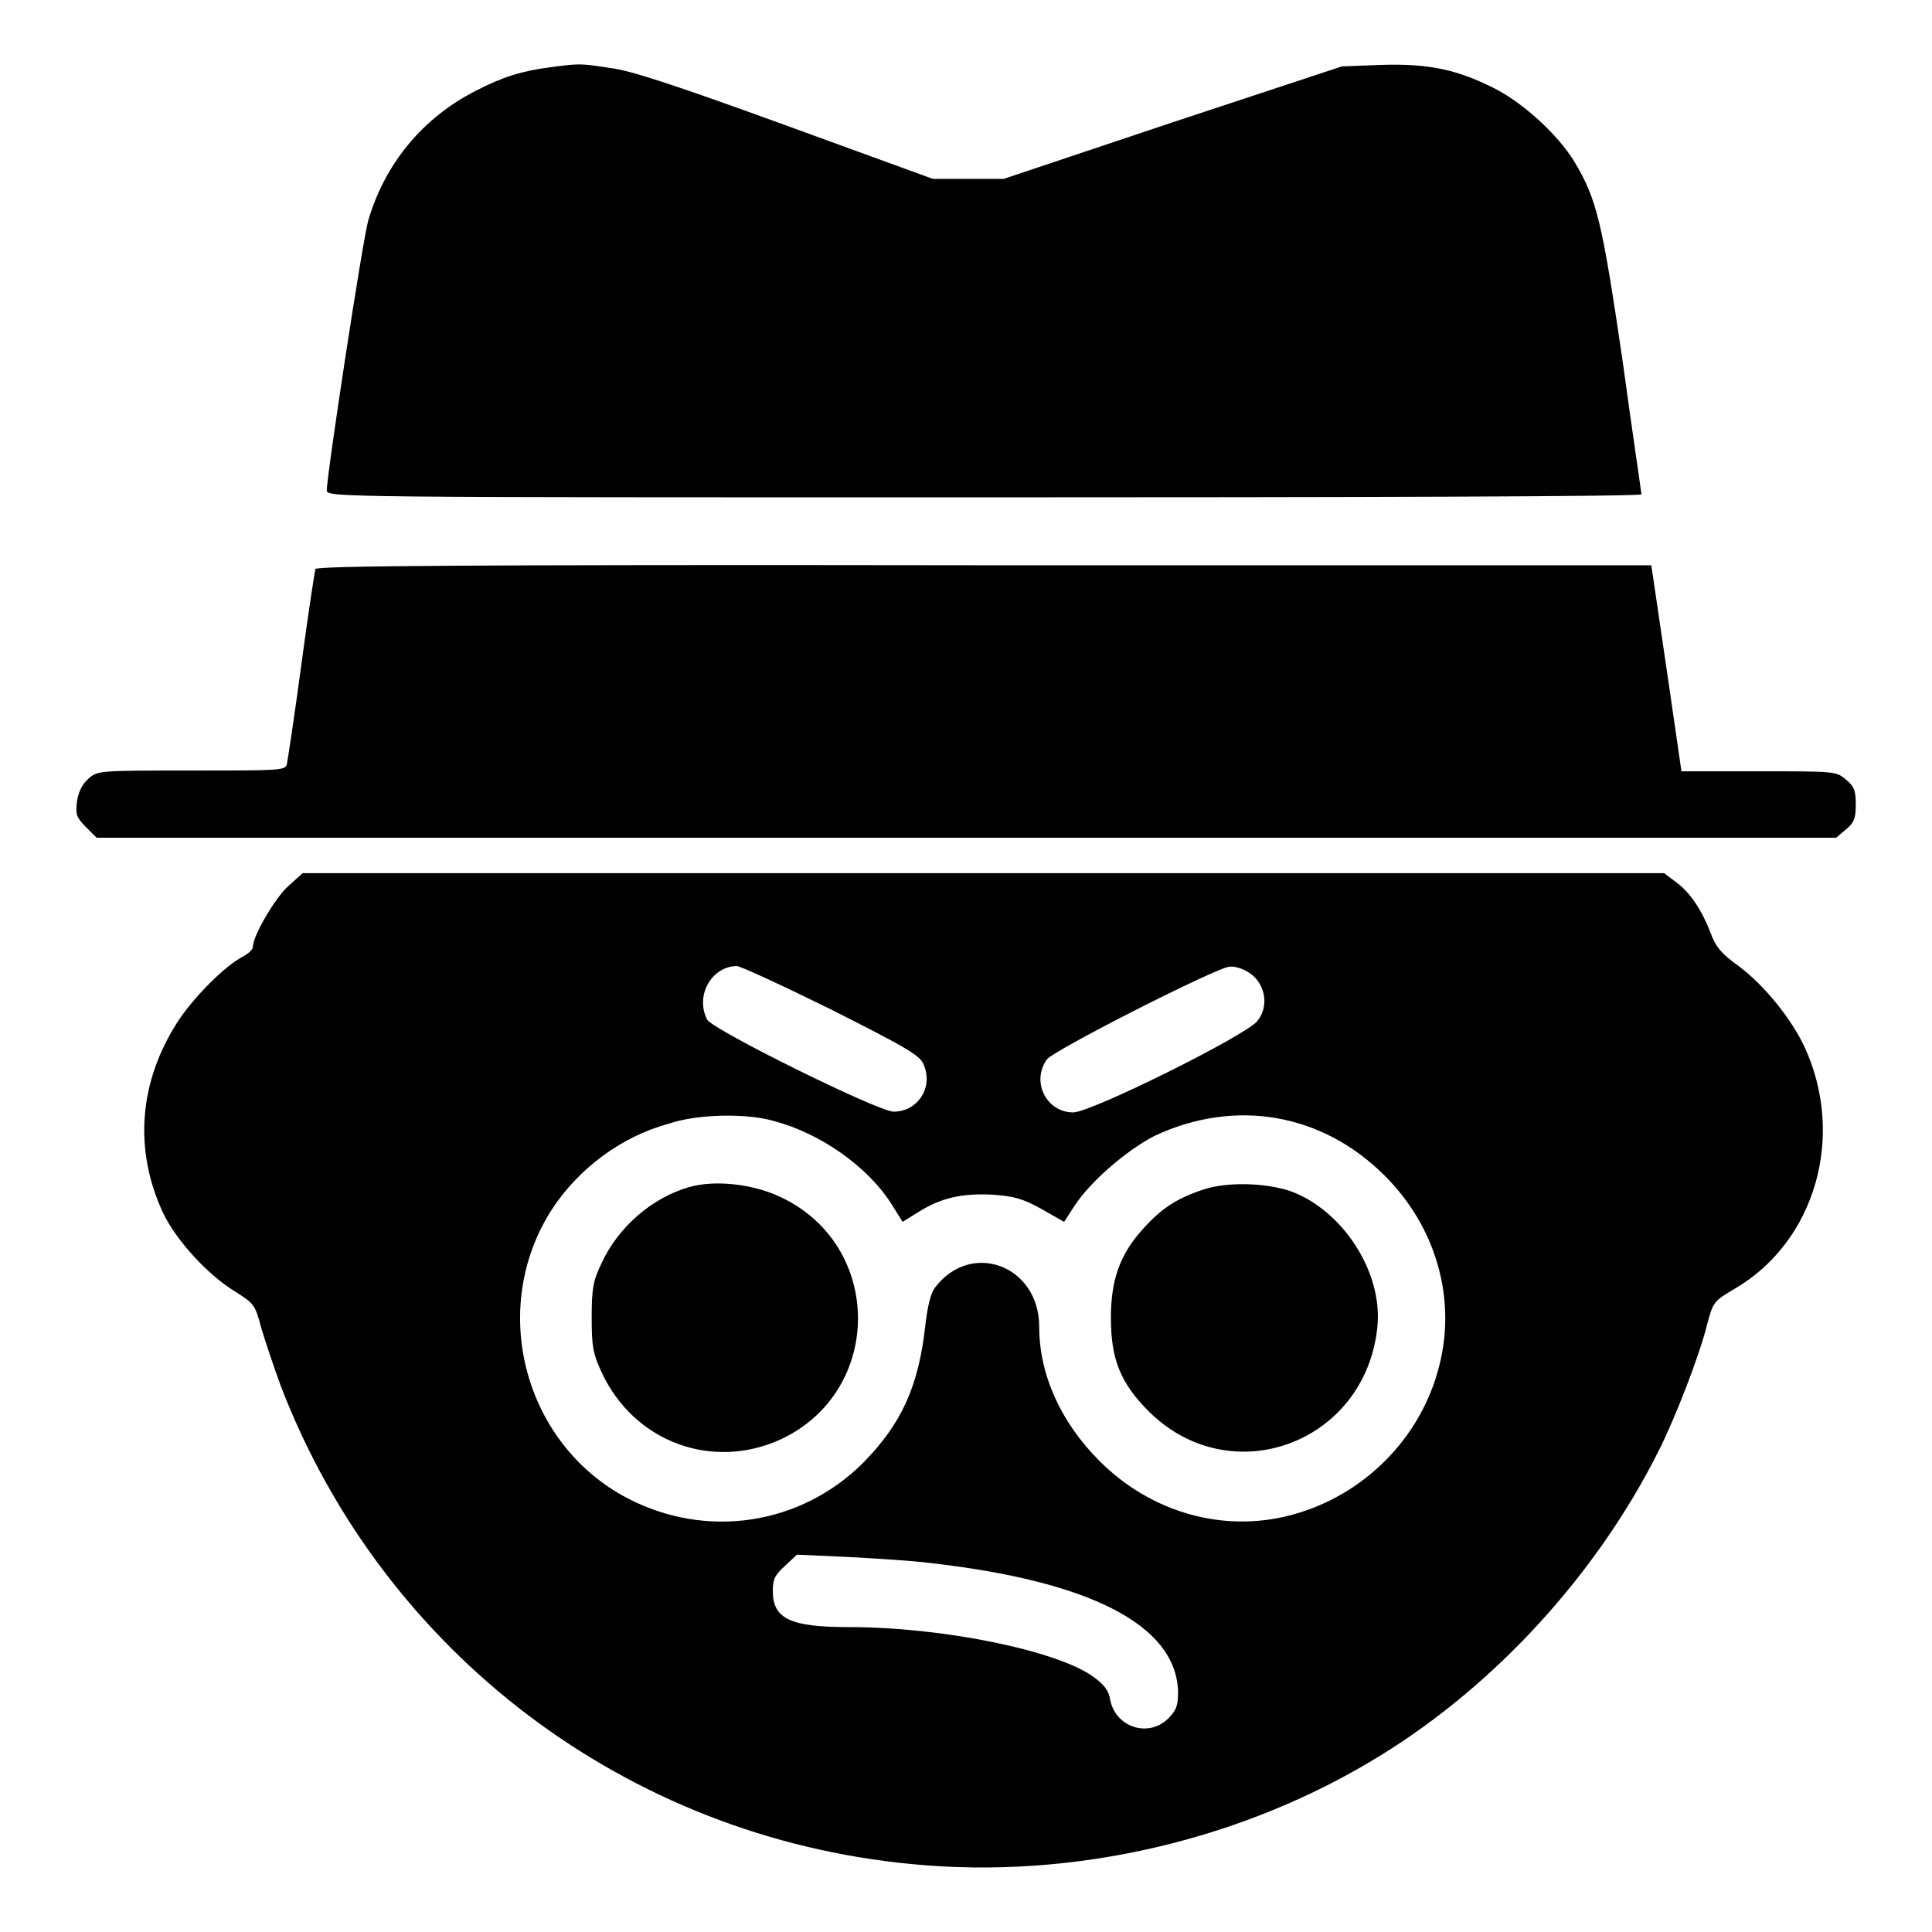
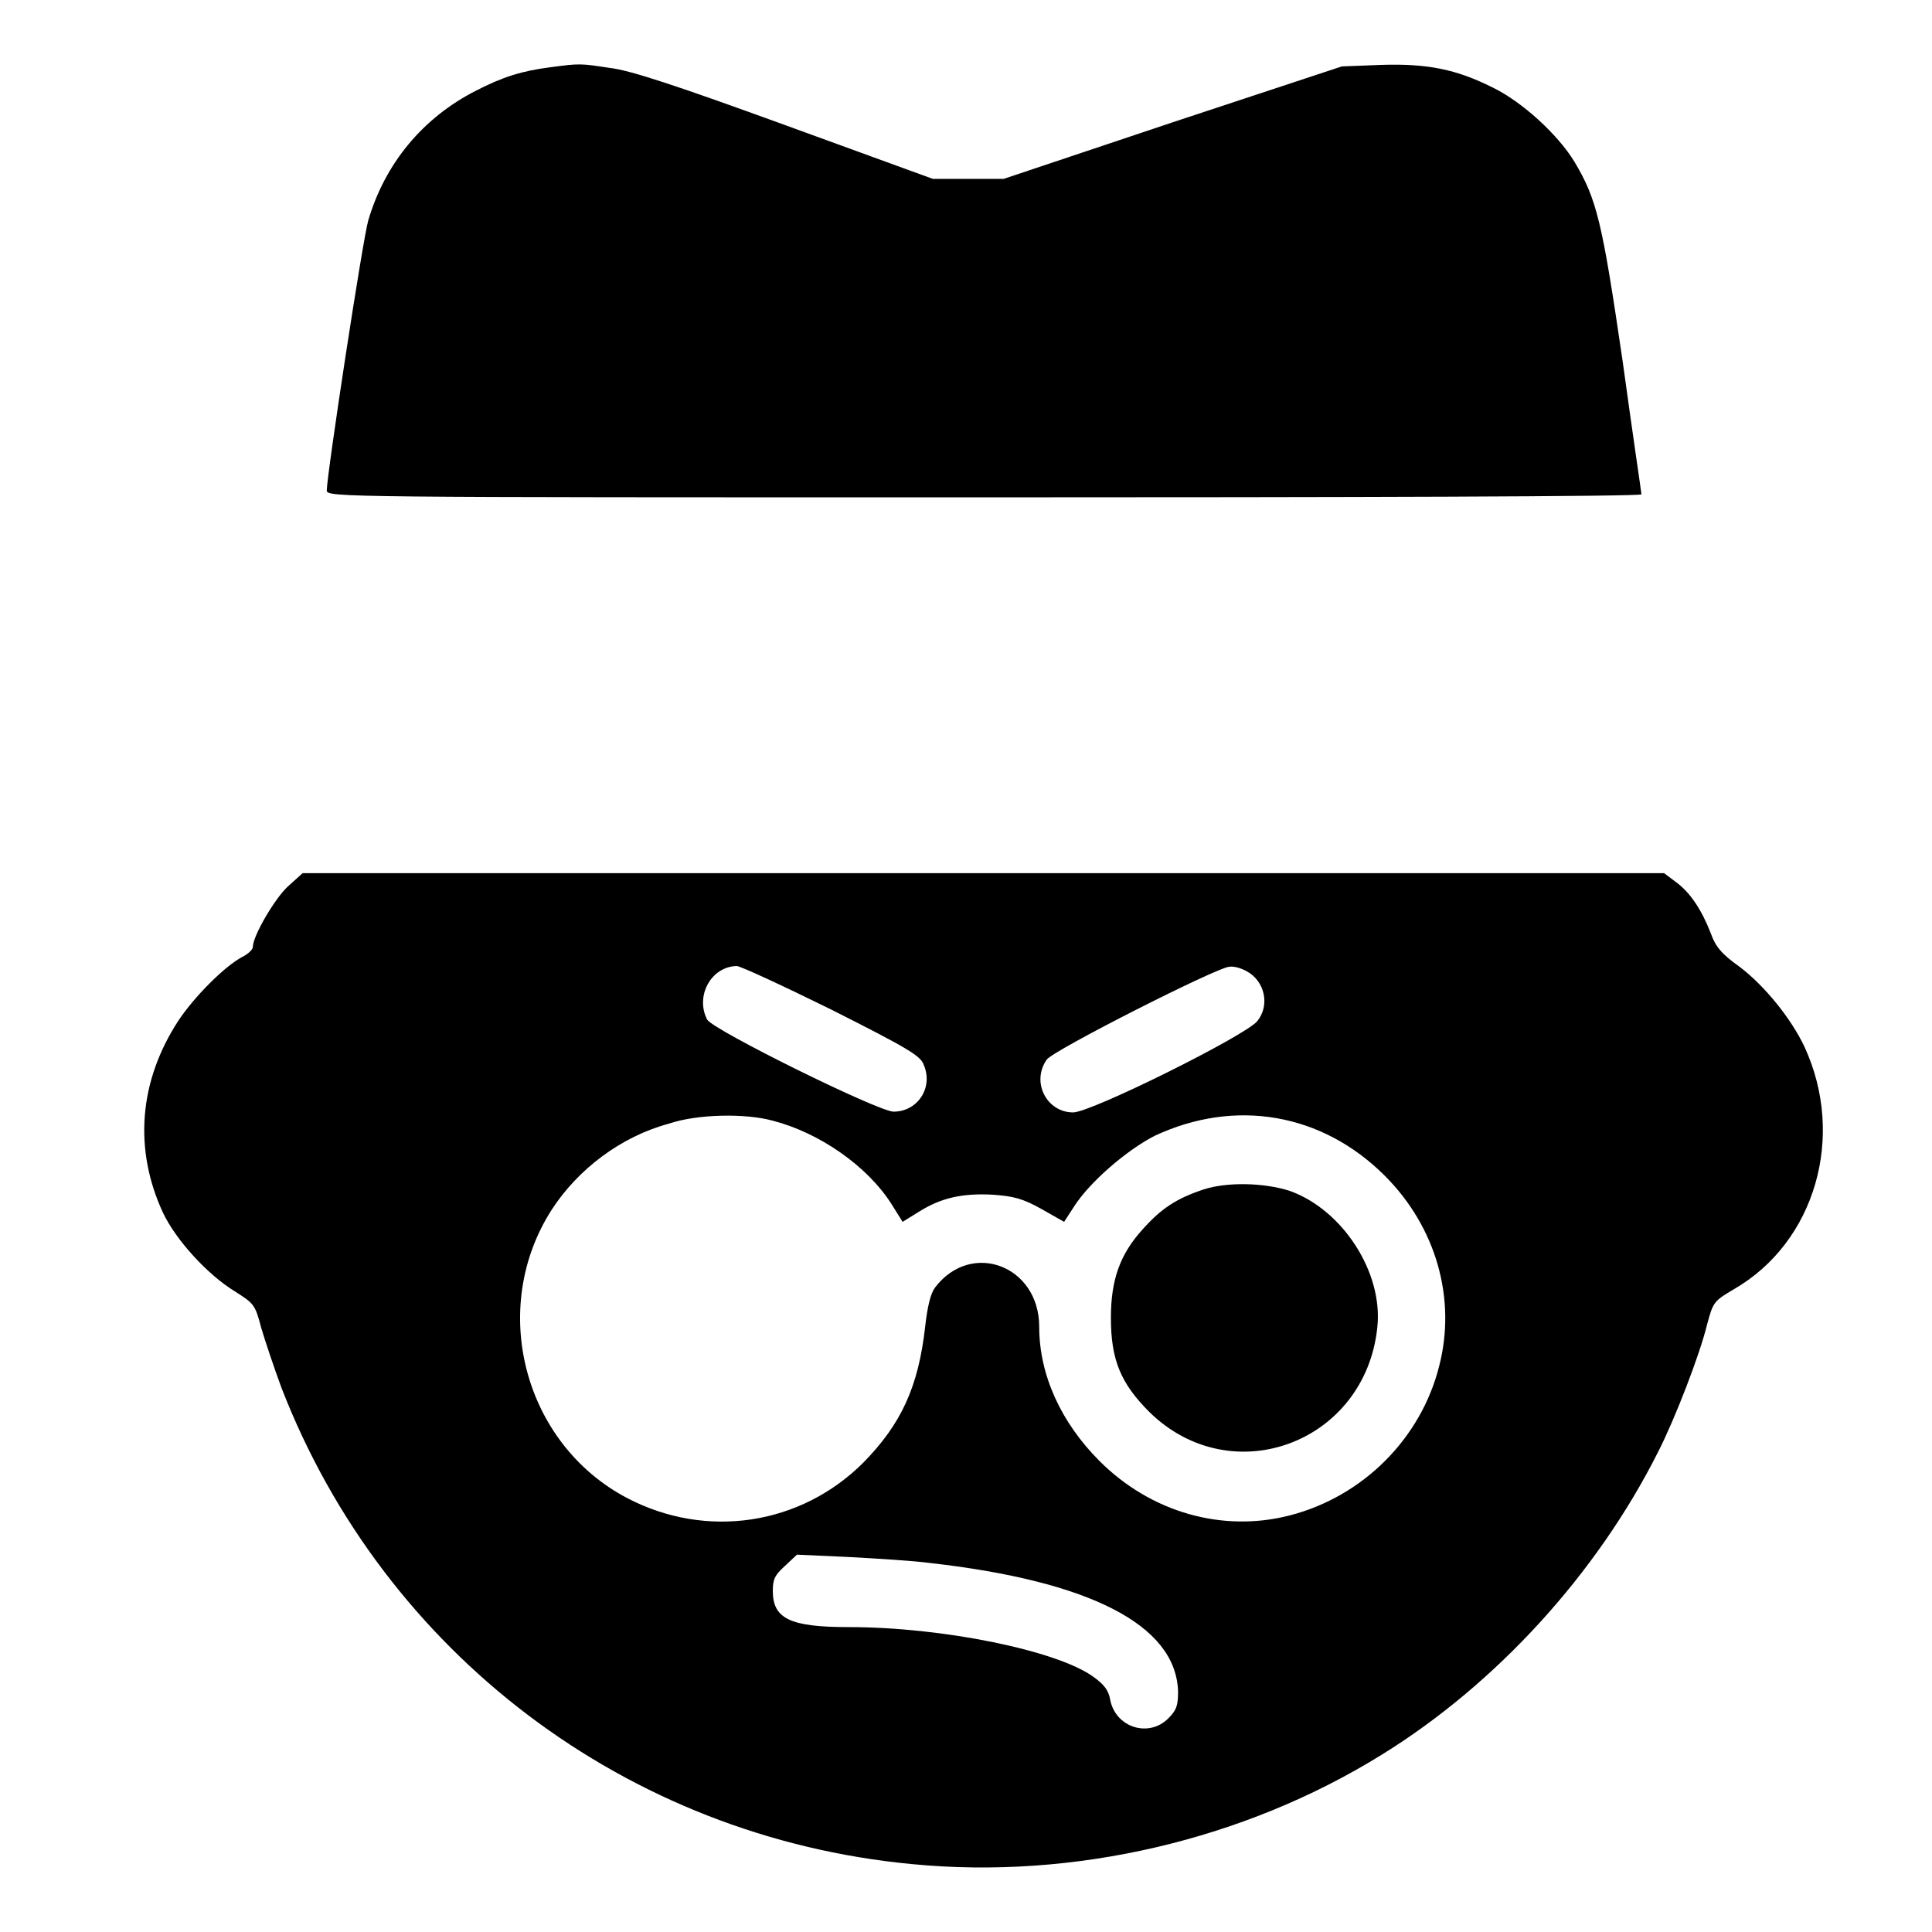
<svg xmlns="http://www.w3.org/2000/svg" version="1.1" x="0px" y="0px" viewBox="0 0 256 256" enable-background="new 0 0 256 256" xml:space="preserve">
  <g>
    <g>
      <g>
        <path fill="#000000" d="M73,8.9c-3.9,0.5-6.4,1.3-9.9,3.1C56,15.6,51,21.7,48.8,29.2c-0.7,2.3-5.5,33.7-5.5,35.8c0,0.9,2,0.9,87.1,0.9c47.9,0,87.1-0.1,87.1-0.4c0-0.2-1.2-8.2-2.5-17.7c-2.7-18.4-3.4-21.4-6.4-26.4c-2.2-3.6-6.9-7.9-10.8-9.8c-4.8-2.4-8.6-3.2-14.8-3l-5.2,0.2l-22.4,7.4L133,23.7h-4.7h-4.7l-19.5-7.1C89.8,11.4,83.5,9.3,80.8,9C76.9,8.4,76.8,8.4,73,8.9z" />
-         <path fill="#000000" d="M41.8,75.4c-0.1,0.3-1,6.1-1.9,12.9c-0.9,6.7-1.8,12.6-1.9,13c-0.2,0.8-1.2,0.8-12.7,0.8c-12.2,0-12.4,0-13.6,1.1c-0.8,0.7-1.3,1.7-1.5,3c-0.2,1.7-0.1,2.1,1.2,3.4l1.4,1.4H128h115.3l1.3-1.1c1.1-0.9,1.3-1.5,1.3-3.3c0-1.8-0.2-2.4-1.3-3.3c-1.3-1.1-1.4-1.1-11.6-1.1h-10.2l-1.8-12.4c-1-6.8-1.9-12.9-2-13.6l-0.2-1.3h-88.5C60,74.8,41.9,75,41.8,75.4z" />
        <path fill="#000000" d="M38.1,117.5c-1.7,1.6-4.6,6.5-4.6,8c0,0.3-0.6,0.9-1.4,1.3c-2.3,1.2-6.4,5.3-8.5,8.5c-5.2,8-5.9,17-2,25.4c1.7,3.6,5.9,8.2,9.5,10.4c2.5,1.6,2.7,1.7,3.5,4.8c0.5,1.7,1.7,5.3,2.7,8C50.9,219,83,243.4,120.8,247c21.5,2.1,44.1-3.2,62.3-14.5c15.2-9.4,28.5-24,36.6-40.1c2.2-4.3,5.5-12.8,6.5-16.9c0.8-3,0.9-3.1,3.6-4.7c10.7-6.2,14.8-20.2,9.3-32.1c-1.8-3.8-5.3-8.1-8.6-10.6c-2.4-1.7-3.2-2.7-3.8-4.4c-1.2-3.1-2.7-5.4-4.6-6.8l-1.6-1.2h-90.2H40.1L38.1,117.5z M110.2,133.8c10.1,5.1,11.8,6.1,12.2,7.3c1.3,3-0.8,6.2-4,6.2c-2,0-23.9-10.8-24.7-12.2c-1.6-3.1,0.5-7,3.9-7.1C98.1,128,103.7,130.6,110.2,133.8z M165.2,128.7c2.4,1.3,3.1,4.5,1.4,6.6c-1.5,1.9-22,12.1-24.4,12.1c-3.5,0-5.6-4-3.5-7c0.8-1.2,22.7-12.3,24.2-12.3C163.5,128,164.5,128.3,165.2,128.7z M102.4,148.5c6.2,1.6,12.5,6,15.7,11l1.5,2.4l2.1-1.3c3-1.9,5.8-2.5,9.8-2.3c2.8,0.2,4,0.5,6.5,1.9l3,1.7l1.3-2c2.1-3.3,7-7.5,10.7-9.4c10.7-5,22.2-3,30.5,5.3c6.8,6.8,9.5,16.3,7.2,25.2c-2.4,9.6-10.1,17.3-19.8,19.8c-8.9,2.3-18.4-0.4-25.2-7.2c-5.1-5.1-8-11.4-8-17.8c0-8.1-9-11.5-13.8-5.2c-0.6,0.8-1,2.5-1.3,5.1c-0.9,8.1-3.2,13-8.2,18.1c-8.3,8.3-20.8,10.2-31.3,4.7c-13.7-7.2-18.4-25.1-10-38.2c3.5-5.4,9.2-9.7,15.5-11.4C92.4,147.6,98.8,147.5,102.4,148.5z M123.2,207.1c21.2,2.4,32.6,8.2,32.9,17c0,1.9-0.2,2.5-1.3,3.6c-2.6,2.6-7,1.2-7.7-2.5c-0.2-1.2-0.8-2-2.2-3c-4.8-3.5-20-6.6-32.4-6.6c-7.8,0-10.1-1.1-10.1-4.8c0-1.6,0.3-2.1,1.6-3.3l1.6-1.5l6.6,0.3C116,206.5,120.9,206.8,123.2,207.1z" />
-         <path fill="#000000" d="M91.3,157.3c-4.9,1.4-9.4,5.3-11.6,10.1c-1.1,2.3-1.3,3.3-1.3,7.2s0.2,4.8,1.3,7.2c4.3,9.3,14.7,13.1,23.8,8.9c13.6-6.4,13.6-25.7-0.1-32.1C99.8,156.9,94.8,156.3,91.3,157.3z" />
        <path fill="#000000" d="M159.5,157.6c-3.6,1.2-5.6,2.5-8.1,5.3c-3,3.3-4.2,6.7-4.2,11.7c0,5.6,1.3,8.7,5.1,12.5c10.9,10.7,28.6,4.1,30.2-11.2c0.8-7.3-4.6-15.6-11.6-18.1C167.5,156.7,162.6,156.6,159.5,157.6z" />
      </g>
    </g>
  </g>
</svg>